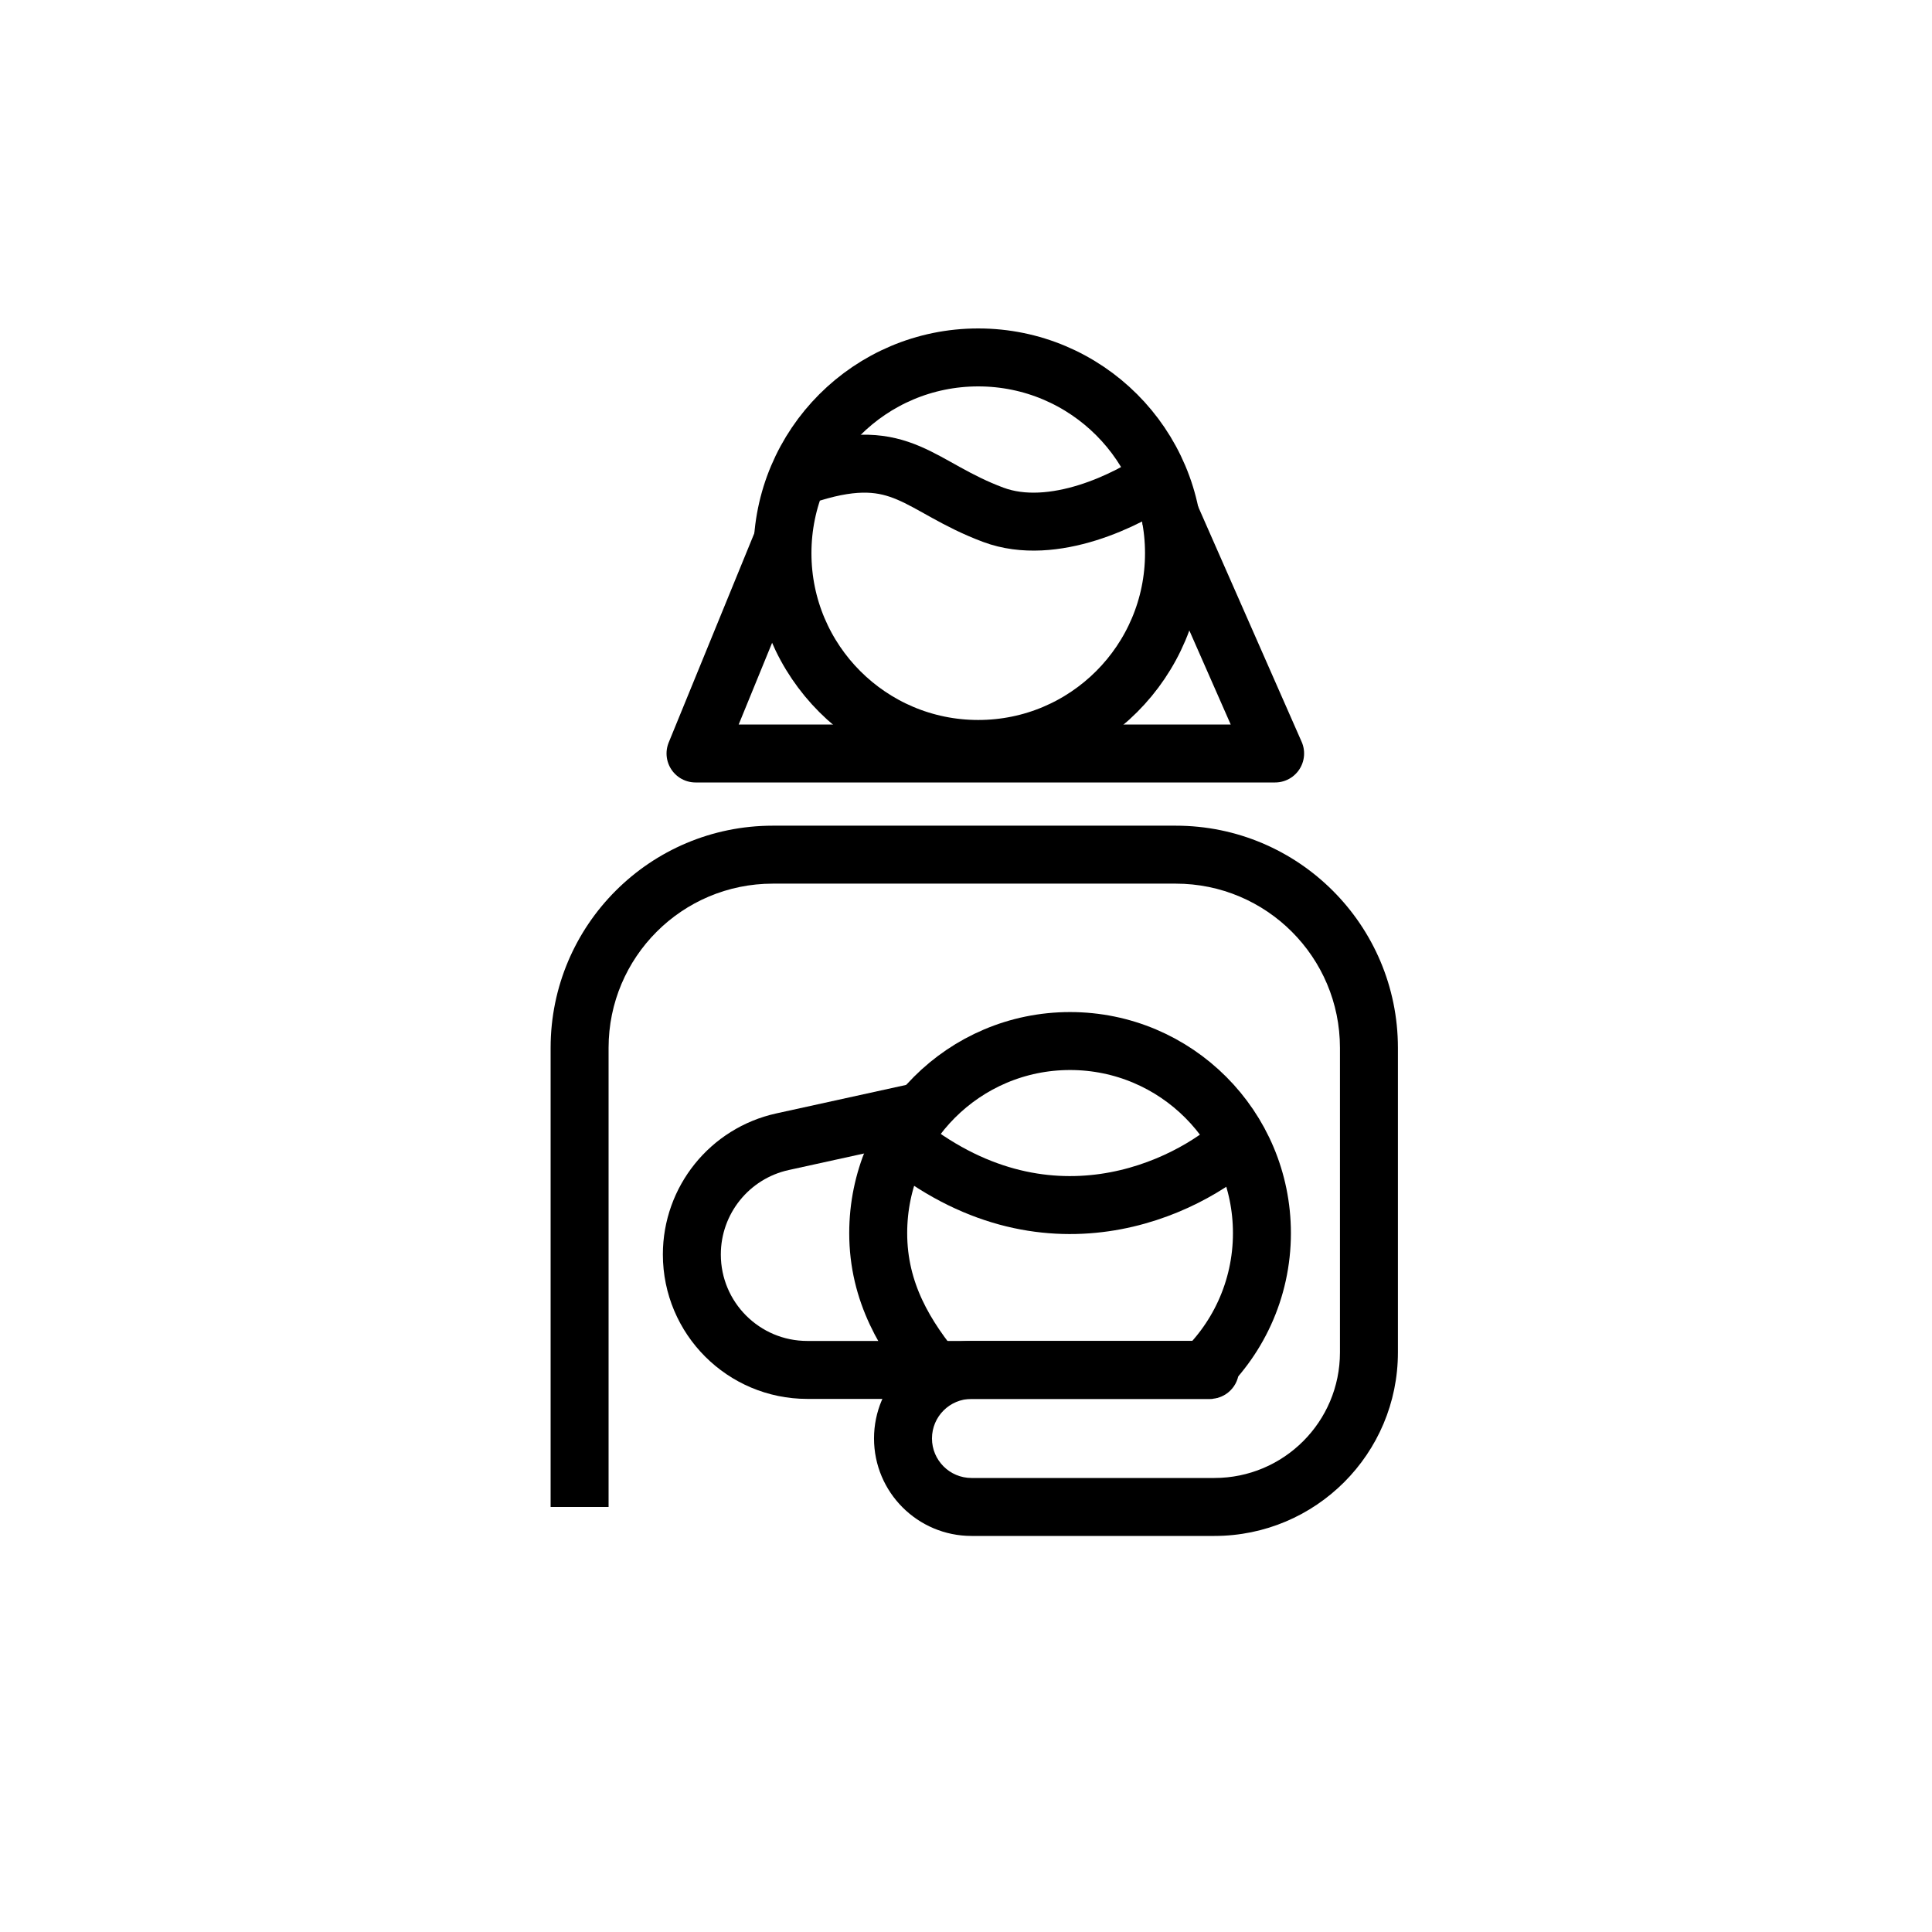
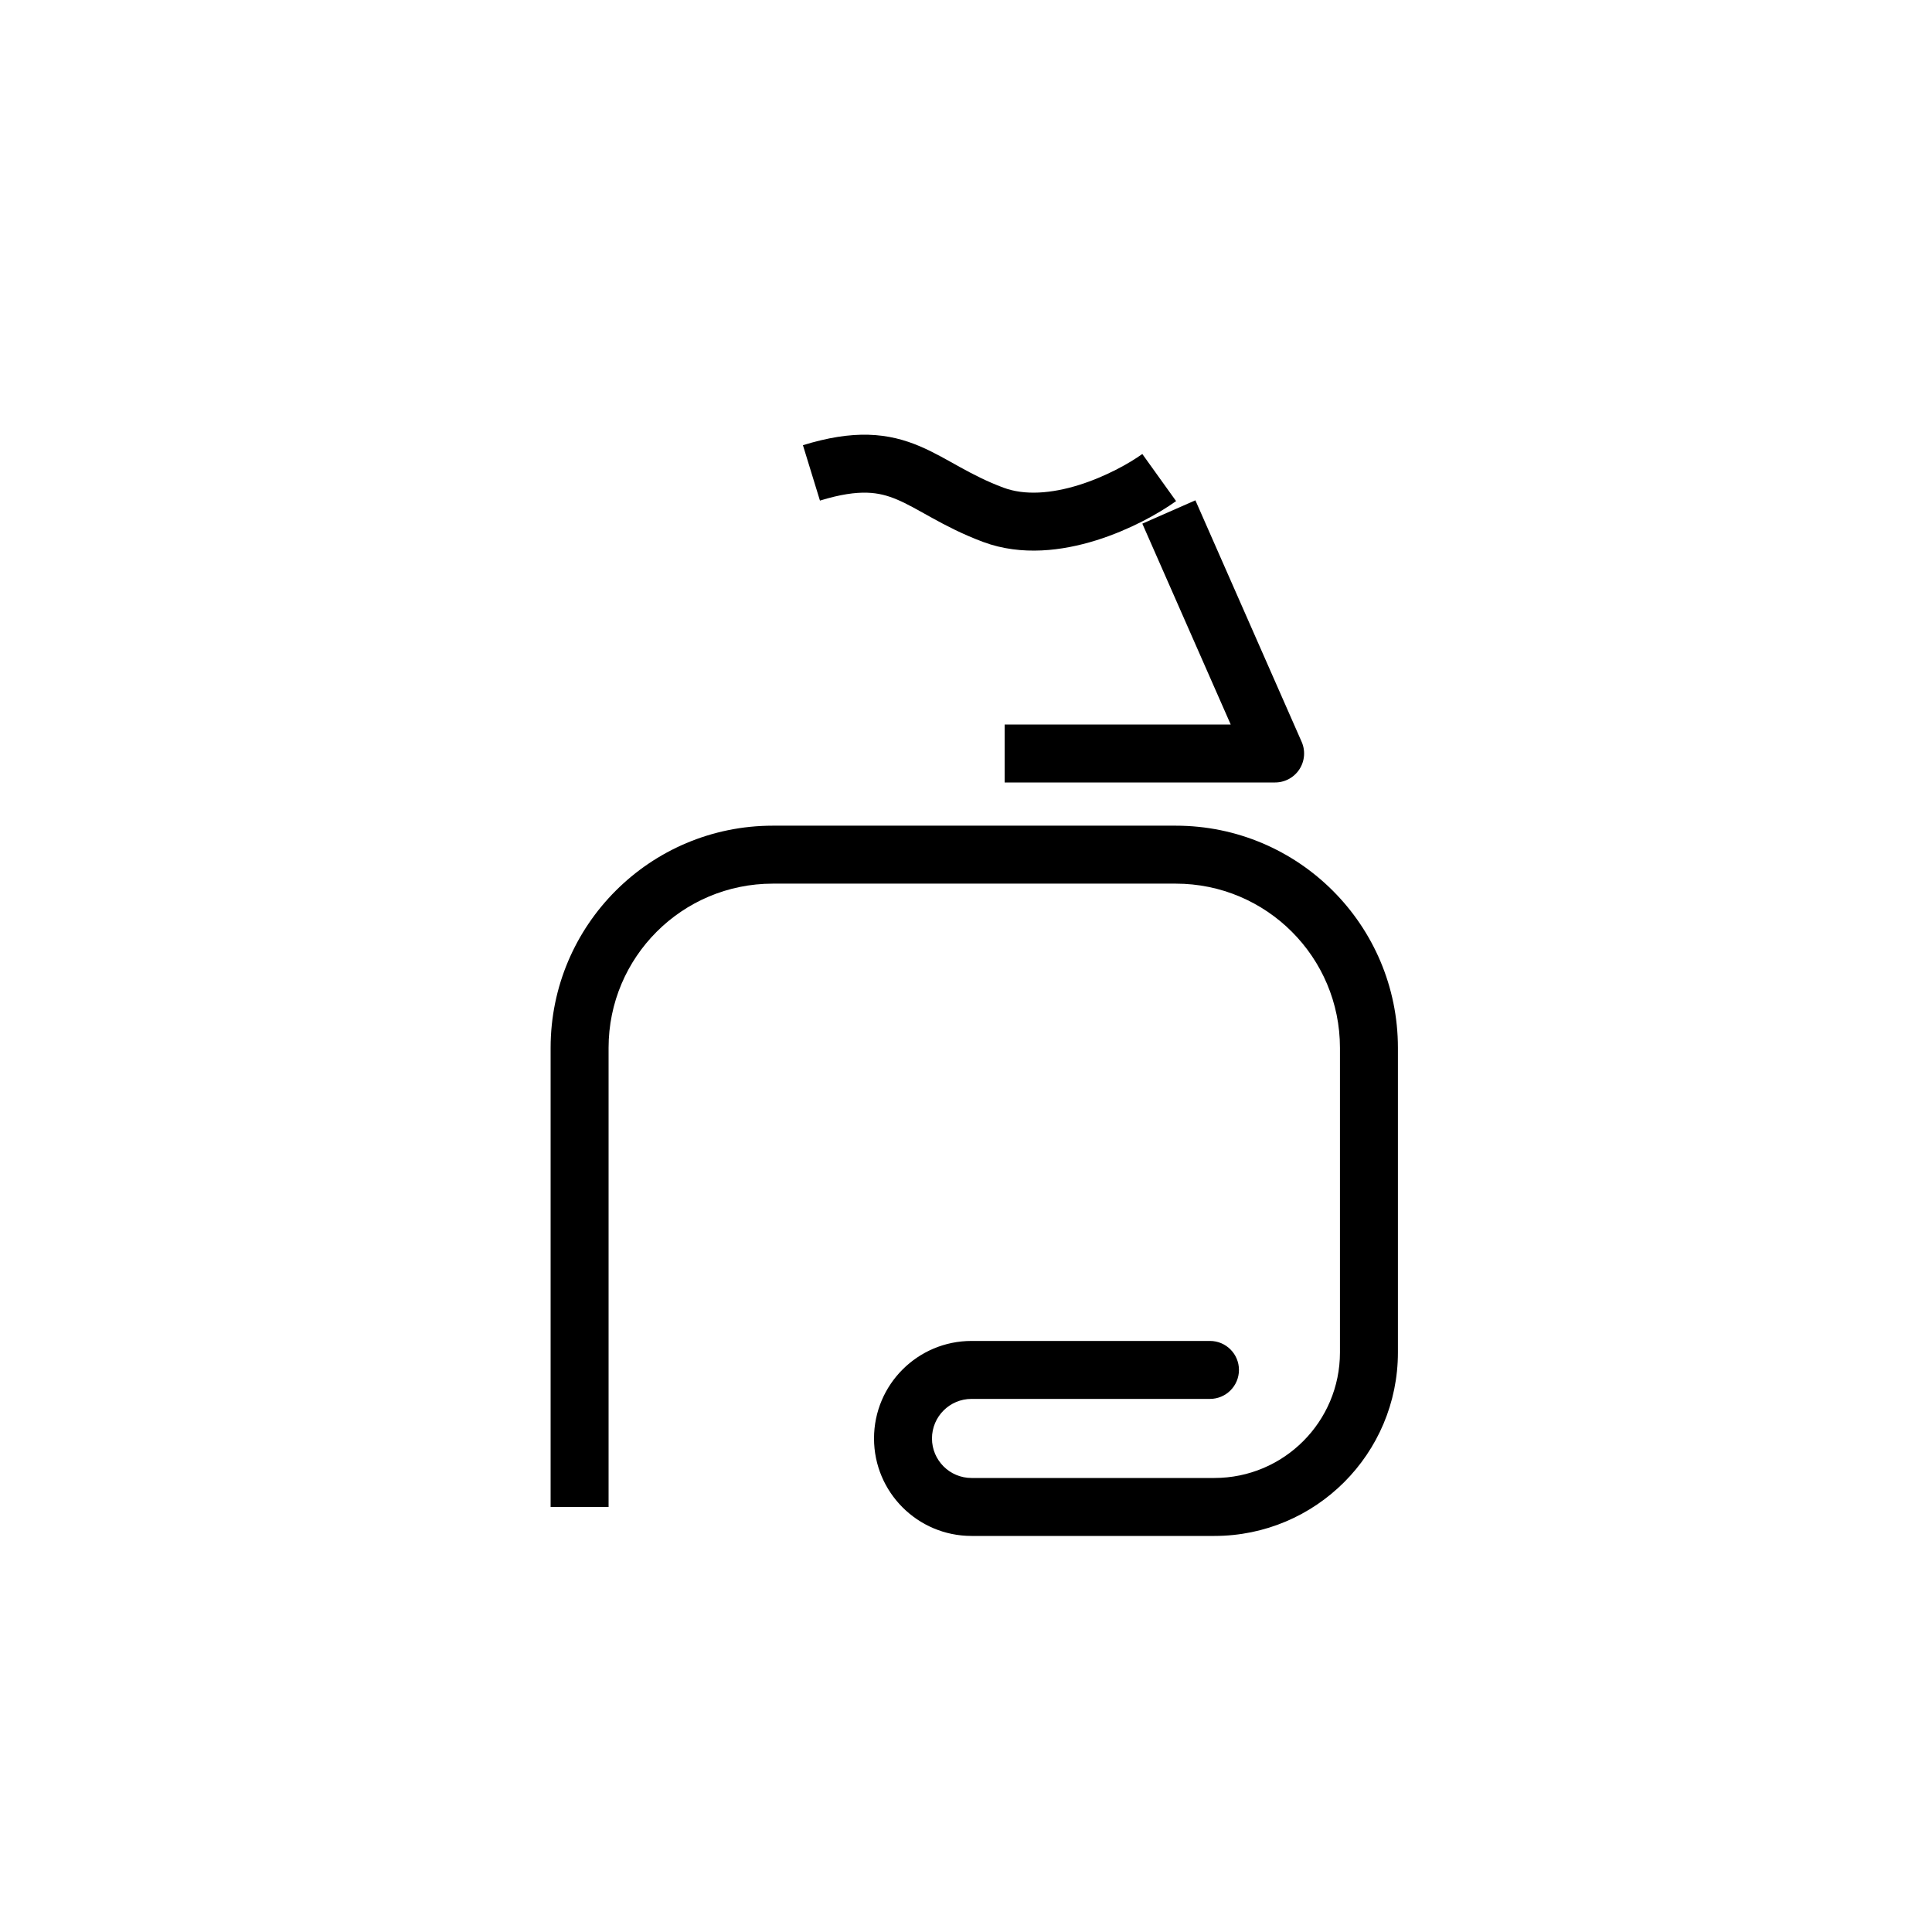
<svg xmlns="http://www.w3.org/2000/svg" width="100" height="100" viewBox="0 0 100 100" fill="none">
-   <path d="M64.181 58.991C61.439 61.544 54.081 65.119 46.591 58.991" stroke="black" stroke-width="3" stroke-linejoin="round" />
-   <path d="M62.006 71.236C64.038 69.416 65.317 66.77 65.317 63.826C65.317 58.335 60.871 53.884 55.386 53.884C49.902 53.884 45.456 58.335 45.456 63.826C45.456 66.901 46.875 69.205 48.577 71.236" stroke="black" stroke-width="3" />
-   <path d="M47.442 57.572L40.504 59.095C37.763 59.697 35.81 62.125 35.81 64.932V64.932C35.81 68.232 38.485 70.907 41.785 70.907H62.763" stroke="black" stroke-width="3" stroke-linejoin="round" />
  <path d="M62.628 72.407C63.456 72.407 64.128 71.735 64.128 70.907C64.128 70.079 63.456 69.407 62.628 69.407V72.407ZM30 78H31.5V54.237H30H28.5V78H30ZM40 44.237V45.737H60.856V44.237V42.737H40V44.237ZM70.856 54.237H69.356V70H70.856H72.356V54.237H70.856ZM62.856 78V76.5H50.286V78V79.5H62.856V78ZM50.286 70.907V72.407H62.628V70.907V69.407H50.286V70.907ZM46.739 74.454H48.239C48.239 73.323 49.156 72.407 50.286 72.407V70.907V69.407C47.499 69.407 45.239 71.666 45.239 74.454H46.739ZM50.286 78V76.5C49.156 76.5 48.239 75.584 48.239 74.454H46.739H45.239C45.239 77.241 47.499 79.5 50.286 79.5V78ZM70.856 70H69.356C69.356 73.59 66.446 76.5 62.856 76.5V78V79.5C68.103 79.5 72.356 75.247 72.356 70H70.856ZM60.856 44.237V45.737C65.55 45.737 69.356 49.543 69.356 54.237H70.856H72.356C72.356 47.886 67.207 42.737 60.856 42.737V44.237ZM30 54.237H31.5C31.5 49.543 35.306 45.737 40 45.737V44.237V42.737C33.649 42.737 28.5 47.886 28.5 54.237H30Z" fill="black" />
-   <circle cx="50.633" cy="28.633" r="10.133" stroke="black" stroke-width="3" />
-   <path d="M40.5 28L36 39H44.347H52" stroke="black" stroke-width="3" stroke-linejoin="round" />
  <path d="M60.5 26.5L66 39H58.633H52" stroke="black" stroke-width="3" stroke-linejoin="round" />
  <path d="M60 24.718C58.431 25.843 54.517 27.804 51.415 26.647C47.538 25.2 46.708 23.03 42 24.477" stroke="black" stroke-width="3" stroke-linejoin="round" />
</svg>